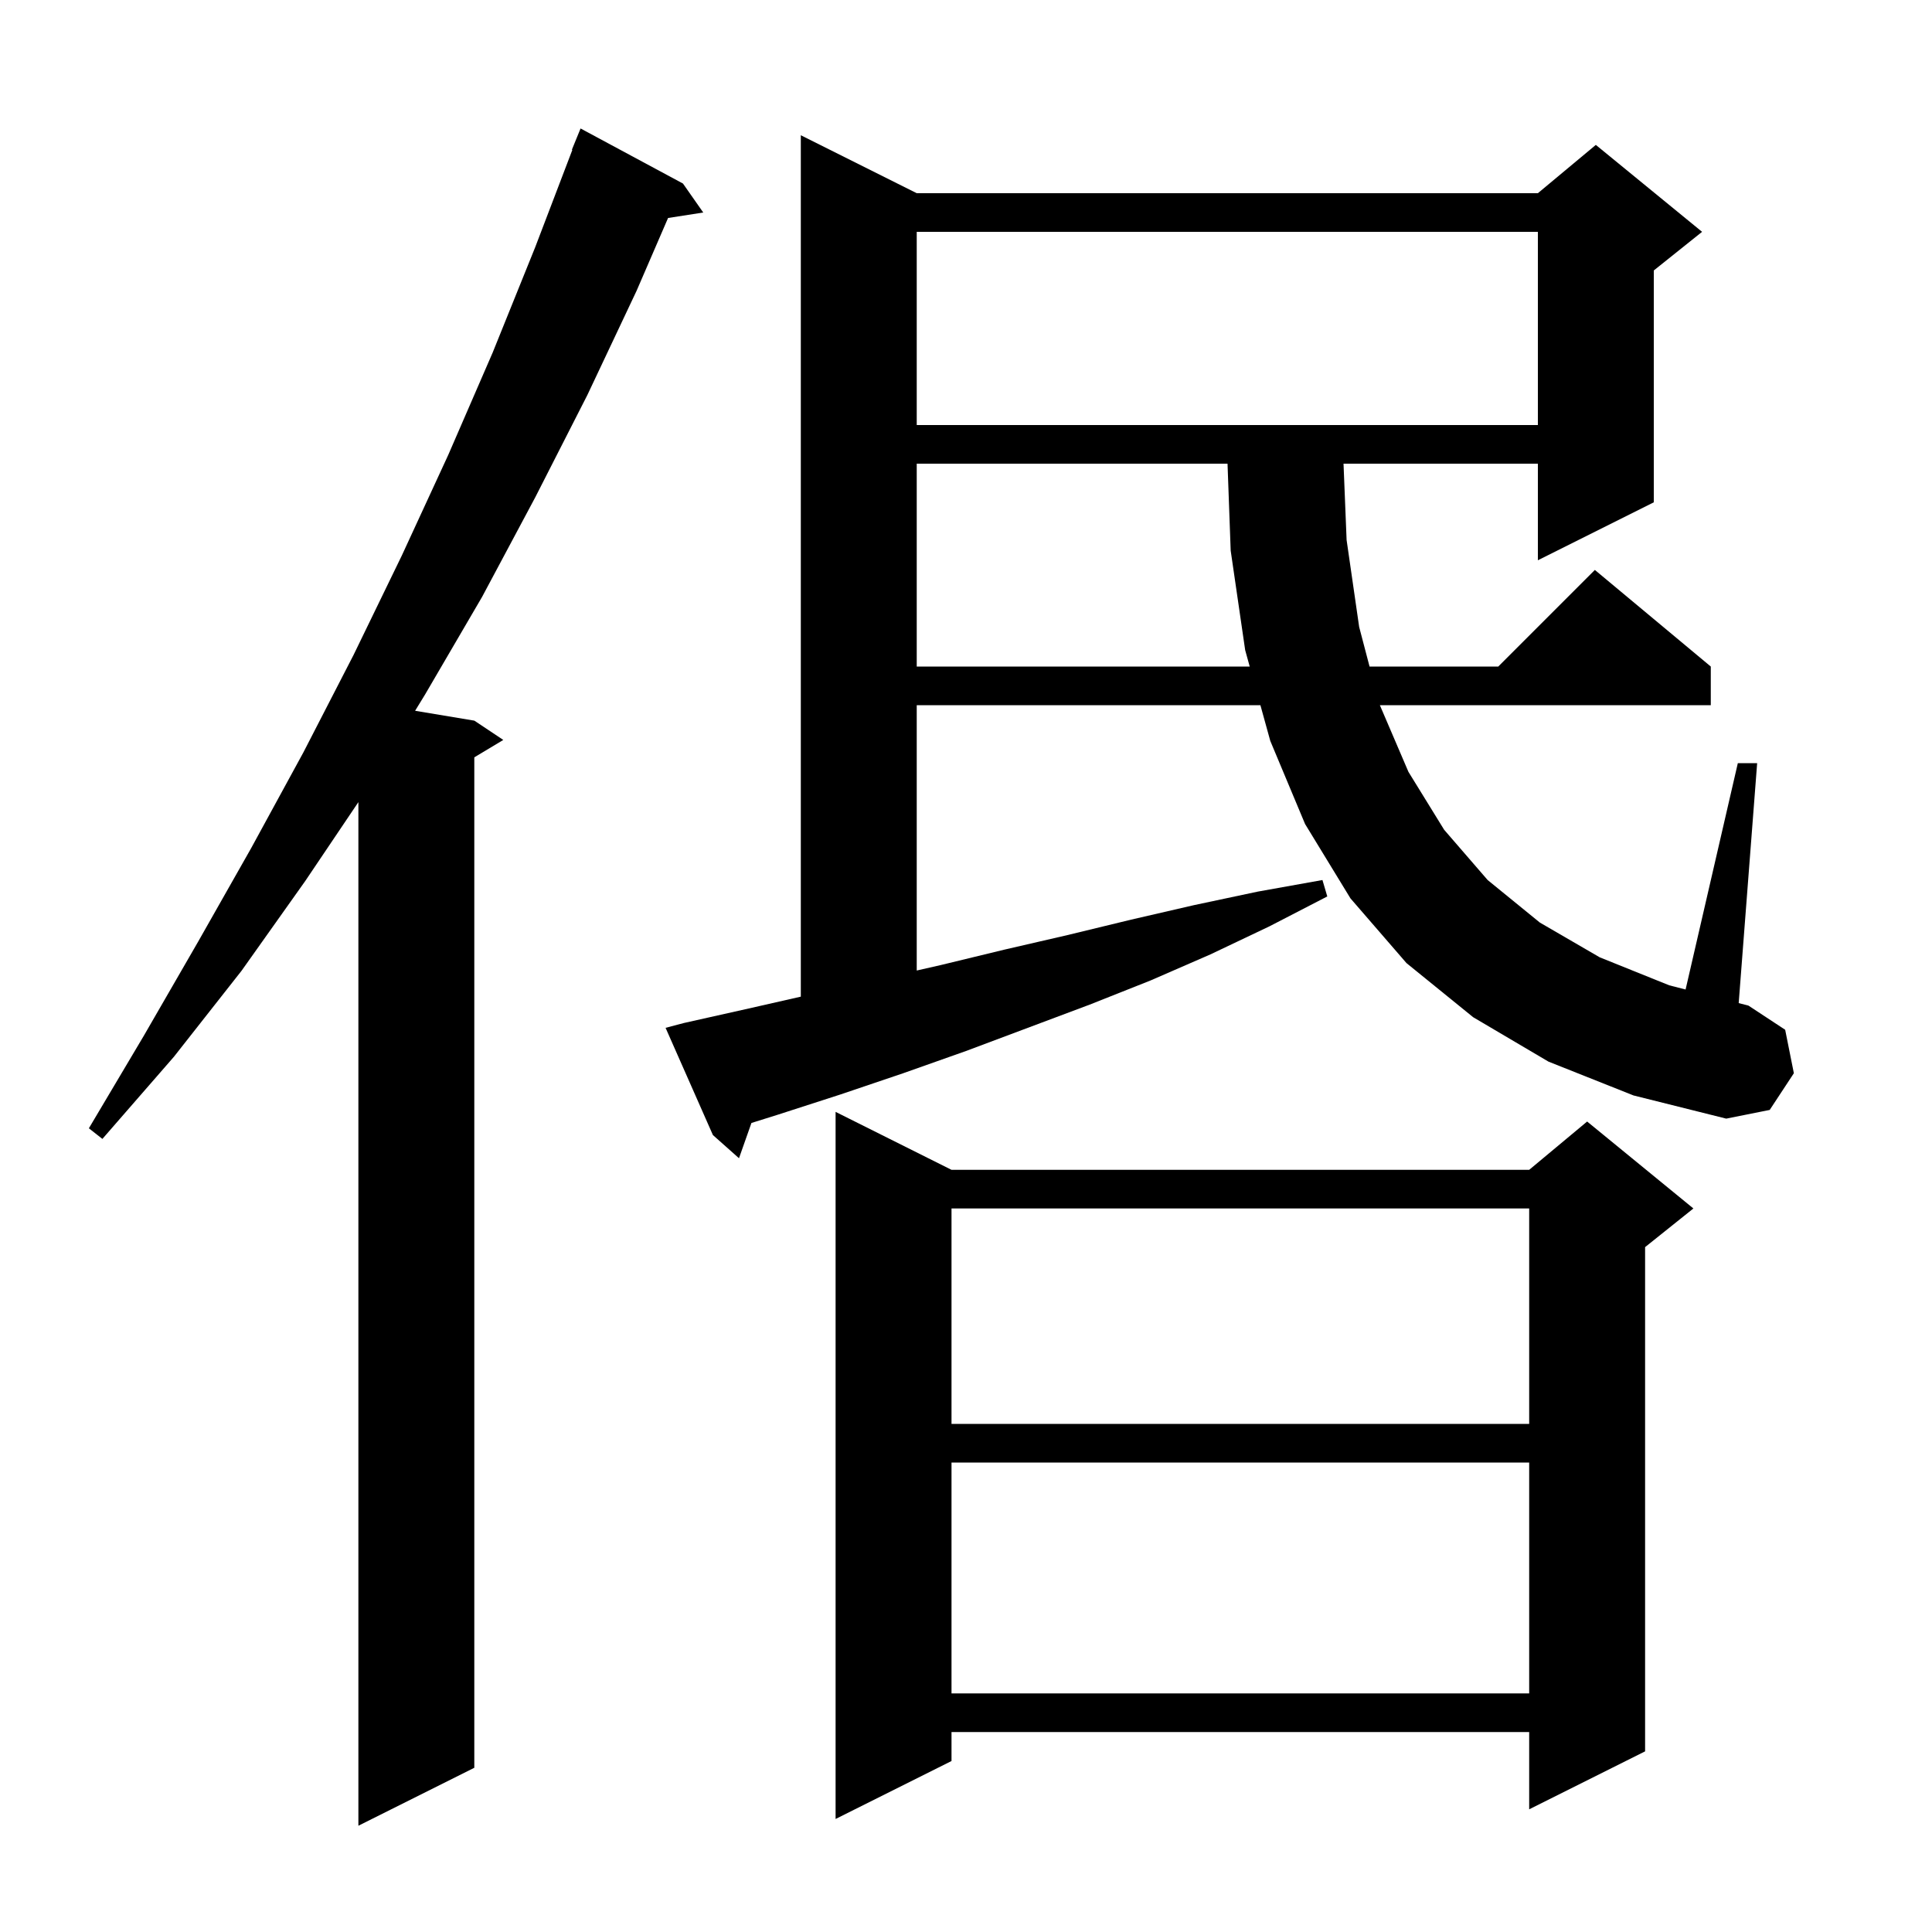
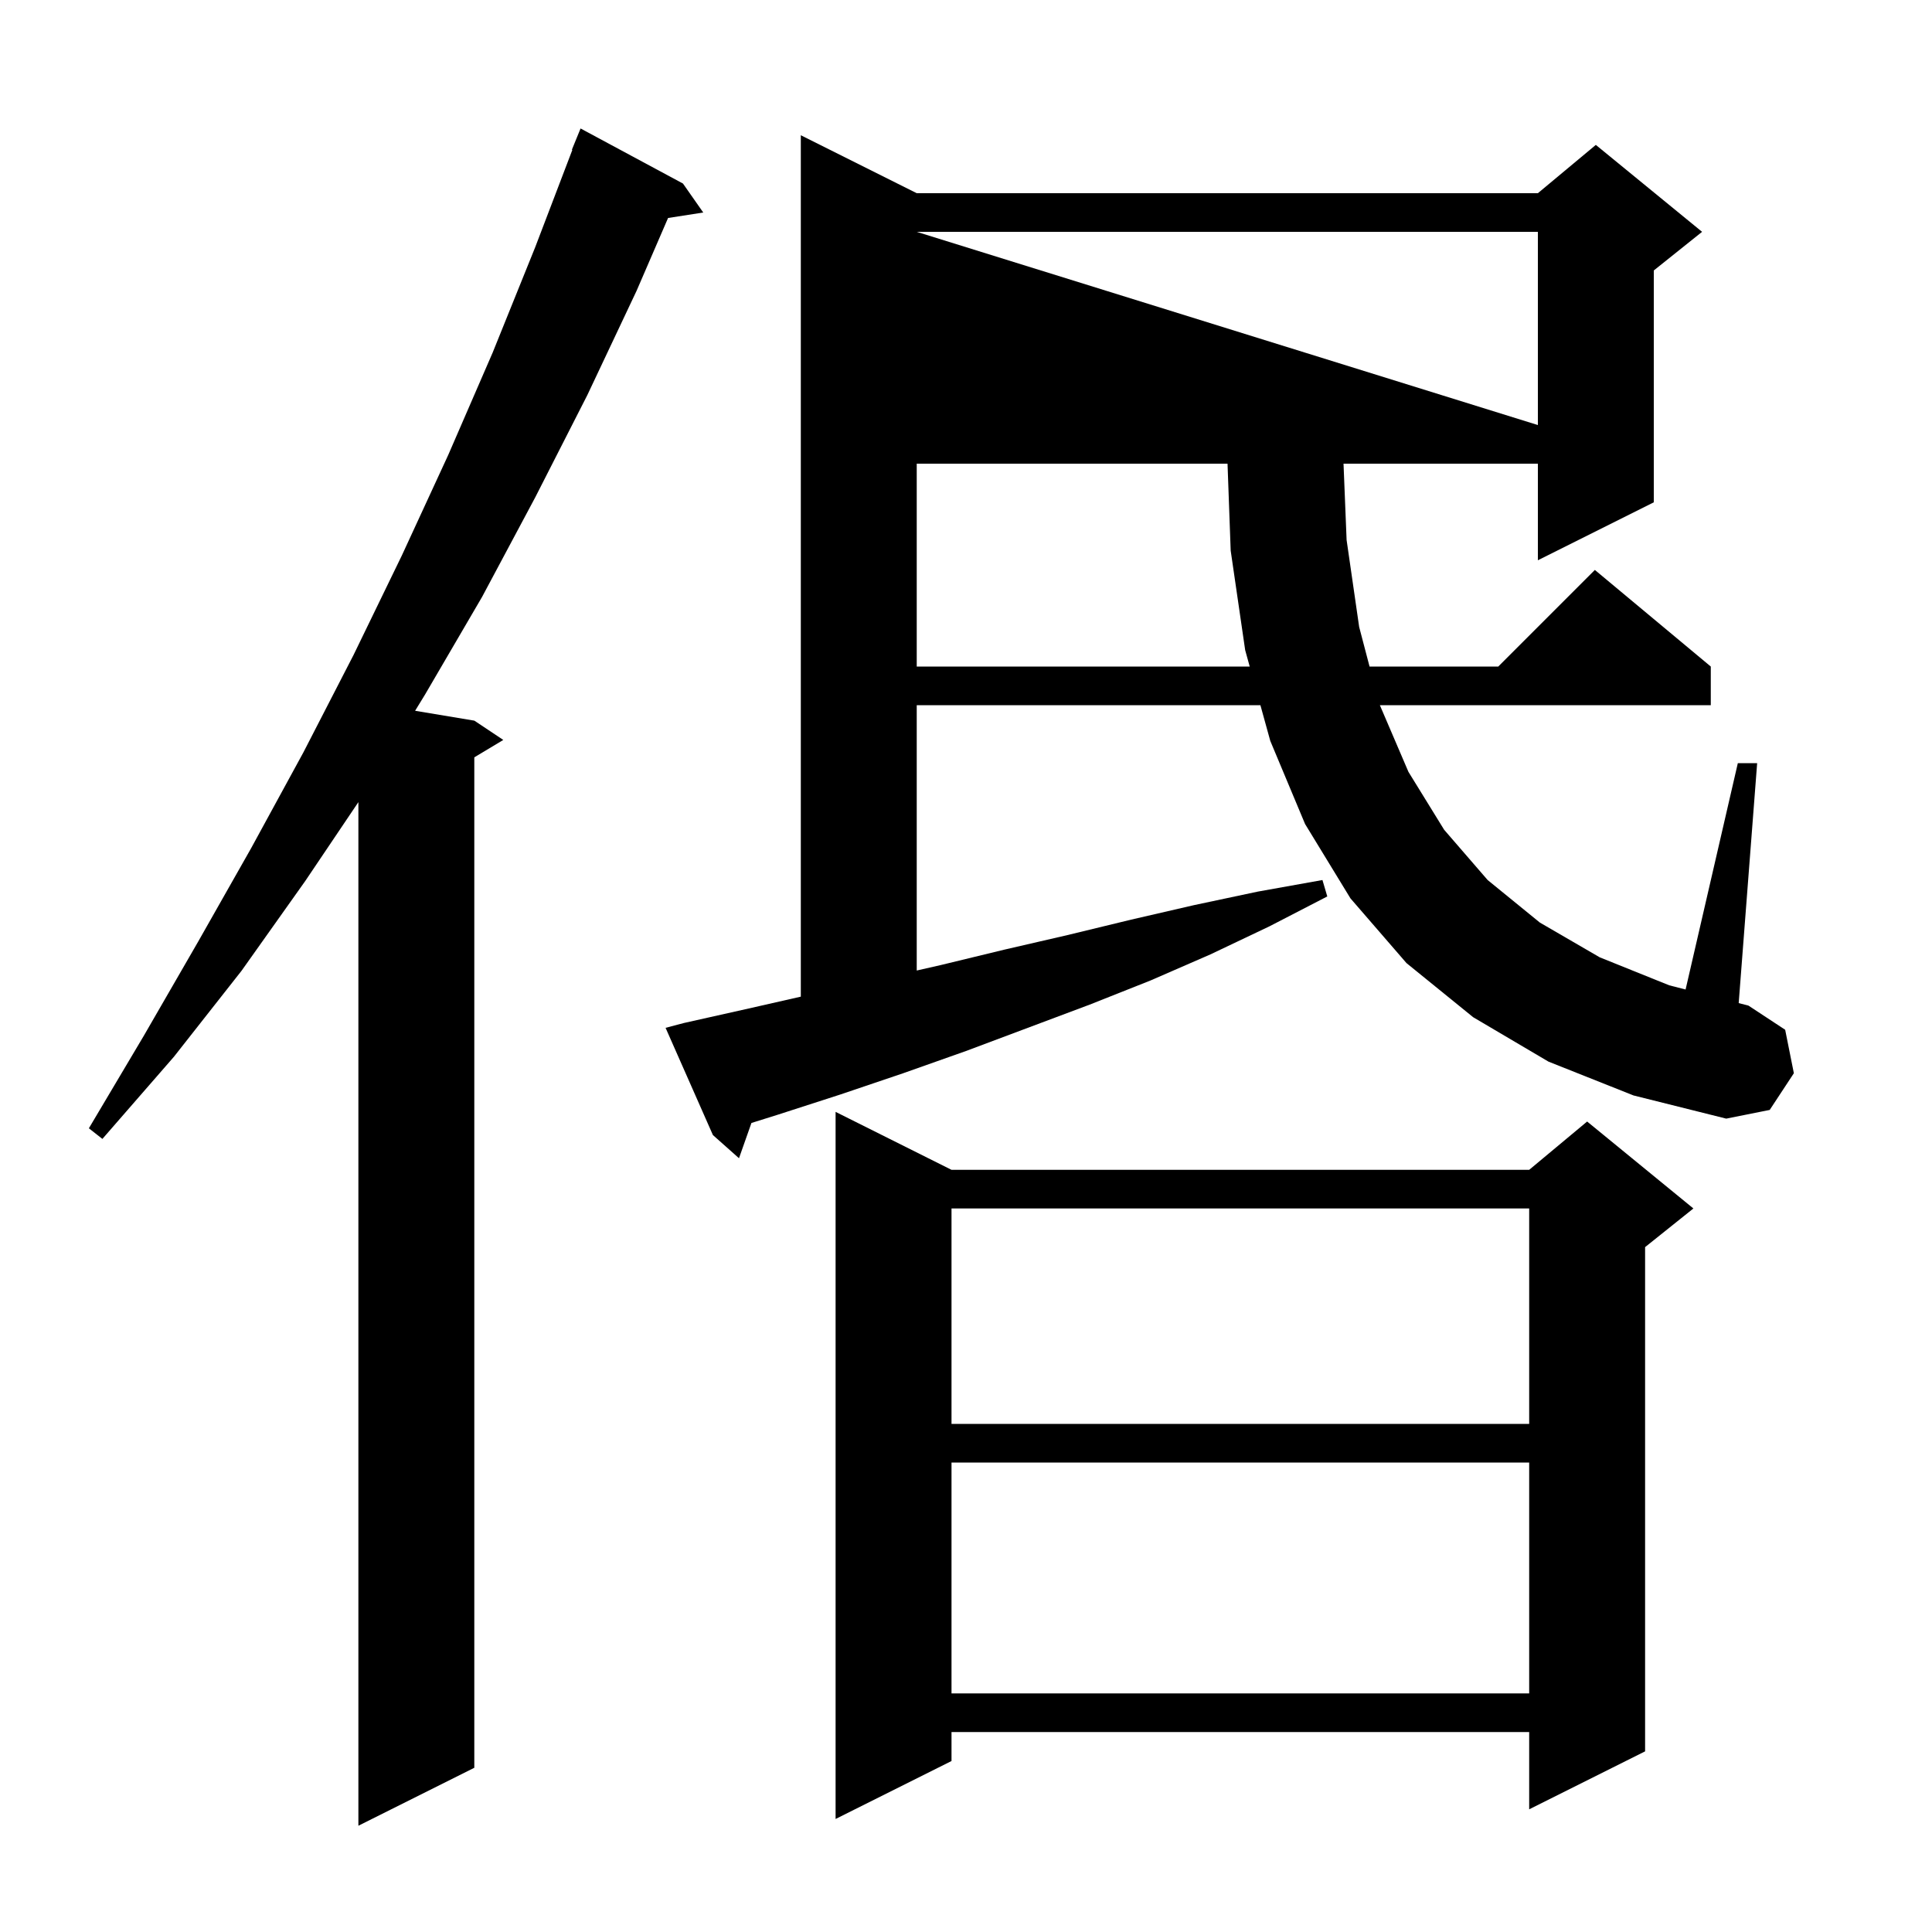
<svg xmlns="http://www.w3.org/2000/svg" version="1.1" baseProfile="full" viewBox="0 0 200 200" width="200" height="200">
  <g fill="currentColor">
-     <path d="M 70.7 19.0 L 72.8 22.0 L 69.158 22.565 L 65.9 30.1 L 60.8 40.9 L 55.4 51.5 L 49.9 61.8 L 44.0 71.9 L 42.972 73.579 L 49.1 74.6 L 52.1 76.6 L 49.1 78.4 L 49.1 183.0 L 37.1 189.0 L 37.1 83.036 L 31.6 91.2 L 25.0 100.5 L 18.0 109.4 L 10.6 117.9 L 9.2 116.8 L 14.9 107.2 L 20.5 97.5 L 26.0 87.8 L 31.4 77.9 L 36.6 67.8 L 41.6 57.5 L 46.4 47.1 L 51.0 36.5 L 55.4 25.6 L 59.25 15.515 L 59.2 15.5 L 60.1 13.3 Z M 98.5 121.1 L 158.3 121.1 L 164.3 116.1 L 175.3 125.1 L 170.3 129.1 L 170.3 181.3 L 158.3 187.3 L 158.3 179.3 L 98.5 179.3 L 98.5 182.3 L 86.5 188.3 L 86.5 115.1 Z M 98.5 151.4 L 98.5 175.3 L 158.3 175.3 L 158.3 151.4 Z M 98.5 125.1 L 98.5 147.4 L 158.3 147.4 L 158.3 125.1 Z M 160.3 109.9 L 152.5 105.3 L 145.6 99.7 L 139.8 93.0 L 135.1 85.3 L 131.5 76.7 L 130.477 73.0 L 94.9 73.0 L 94.9 100.468 L 97.4 99.9 L 104.0 98.3 L 110.5 96.8 L 117.1 95.2 L 123.6 93.7 L 130.2 92.3 L 136.9 91.1 L 137.4 92.8 L 131.4 95.9 L 125.3 98.8 L 119.1 101.5 L 112.8 104.0 L 100.0 108.8 L 93.5 111.1 L 87.0 113.3 L 80.5 115.4 L 77.788 116.25 L 76.5 119.9 L 73.8 117.5 L 68.9 106.4 L 70.8 105.9 L 77.5 104.4 L 82.9 103.173 L 82.9 14.0 L 94.9 20.0 L 159.2 20.0 L 165.2 15.0 L 176.2 24.0 L 171.2 28.0 L 171.2 52.0 L 159.2 58.0 L 159.2 48.0 L 139.081 48.0 L 139.4 55.9 L 140.7 64.9 L 141.776 69.0 L 155.1 69.0 L 165.1 59.0 L 177.1 69.0 L 177.1 73.0 L 142.843 73.0 L 145.8 79.9 L 149.5 85.9 L 154.0 91.1 L 159.4 95.5 L 165.6 99.1 L 172.8 102.0 L 174.492 102.433 L 179.9 79.0 L 181.9 79.0 L 179.989 103.841 L 181.0 104.1 L 184.8 106.6 L 185.7 111.1 L 183.2 114.9 L 178.7 115.8 L 169.1 113.4 Z M 94.9 48.0 L 94.9 69.0 L 129.37 69.0 L 128.9 67.3 L 127.4 57.0 L 127.073 48.0 Z M 94.9 24.0 L 94.9 44.0 L 159.2 44.0 L 159.2 24.0 Z " />
+     <path d="M 70.7 19.0 L 72.8 22.0 L 69.158 22.565 L 65.9 30.1 L 60.8 40.9 L 55.4 51.5 L 49.9 61.8 L 44.0 71.9 L 42.972 73.579 L 49.1 74.6 L 52.1 76.6 L 49.1 78.4 L 49.1 183.0 L 37.1 189.0 L 37.1 83.036 L 31.6 91.2 L 25.0 100.5 L 18.0 109.4 L 10.6 117.9 L 9.2 116.8 L 14.9 107.2 L 20.5 97.5 L 26.0 87.8 L 31.4 77.9 L 36.6 67.8 L 41.6 57.5 L 46.4 47.1 L 51.0 36.5 L 55.4 25.6 L 59.25 15.515 L 59.2 15.5 L 60.1 13.3 Z M 98.5 121.1 L 158.3 121.1 L 164.3 116.1 L 175.3 125.1 L 170.3 129.1 L 170.3 181.3 L 158.3 187.3 L 158.3 179.3 L 98.5 179.3 L 98.5 182.3 L 86.5 188.3 L 86.5 115.1 Z M 98.5 151.4 L 98.5 175.3 L 158.3 175.3 L 158.3 151.4 Z M 98.5 125.1 L 98.5 147.4 L 158.3 147.4 L 158.3 125.1 Z M 160.3 109.9 L 152.5 105.3 L 145.6 99.7 L 139.8 93.0 L 135.1 85.3 L 131.5 76.7 L 130.477 73.0 L 94.9 73.0 L 94.9 100.468 L 97.4 99.9 L 104.0 98.3 L 110.5 96.8 L 117.1 95.2 L 123.6 93.7 L 130.2 92.3 L 136.9 91.1 L 137.4 92.8 L 131.4 95.9 L 125.3 98.8 L 119.1 101.5 L 112.8 104.0 L 100.0 108.8 L 93.5 111.1 L 87.0 113.3 L 80.5 115.4 L 77.788 116.25 L 76.5 119.9 L 73.8 117.5 L 68.9 106.4 L 70.8 105.9 L 77.5 104.4 L 82.9 103.173 L 82.9 14.0 L 94.9 20.0 L 159.2 20.0 L 165.2 15.0 L 176.2 24.0 L 171.2 28.0 L 171.2 52.0 L 159.2 58.0 L 159.2 48.0 L 139.081 48.0 L 139.4 55.9 L 140.7 64.9 L 141.776 69.0 L 155.1 69.0 L 165.1 59.0 L 177.1 69.0 L 177.1 73.0 L 142.843 73.0 L 145.8 79.9 L 149.5 85.9 L 154.0 91.1 L 159.4 95.5 L 165.6 99.1 L 172.8 102.0 L 174.492 102.433 L 179.9 79.0 L 181.9 79.0 L 179.989 103.841 L 181.0 104.1 L 184.8 106.6 L 185.7 111.1 L 183.2 114.9 L 178.7 115.8 L 169.1 113.4 Z M 94.9 48.0 L 94.9 69.0 L 129.37 69.0 L 128.9 67.3 L 127.4 57.0 L 127.073 48.0 Z M 94.9 24.0 L 159.2 44.0 L 159.2 24.0 Z " />
  </g>
</svg>